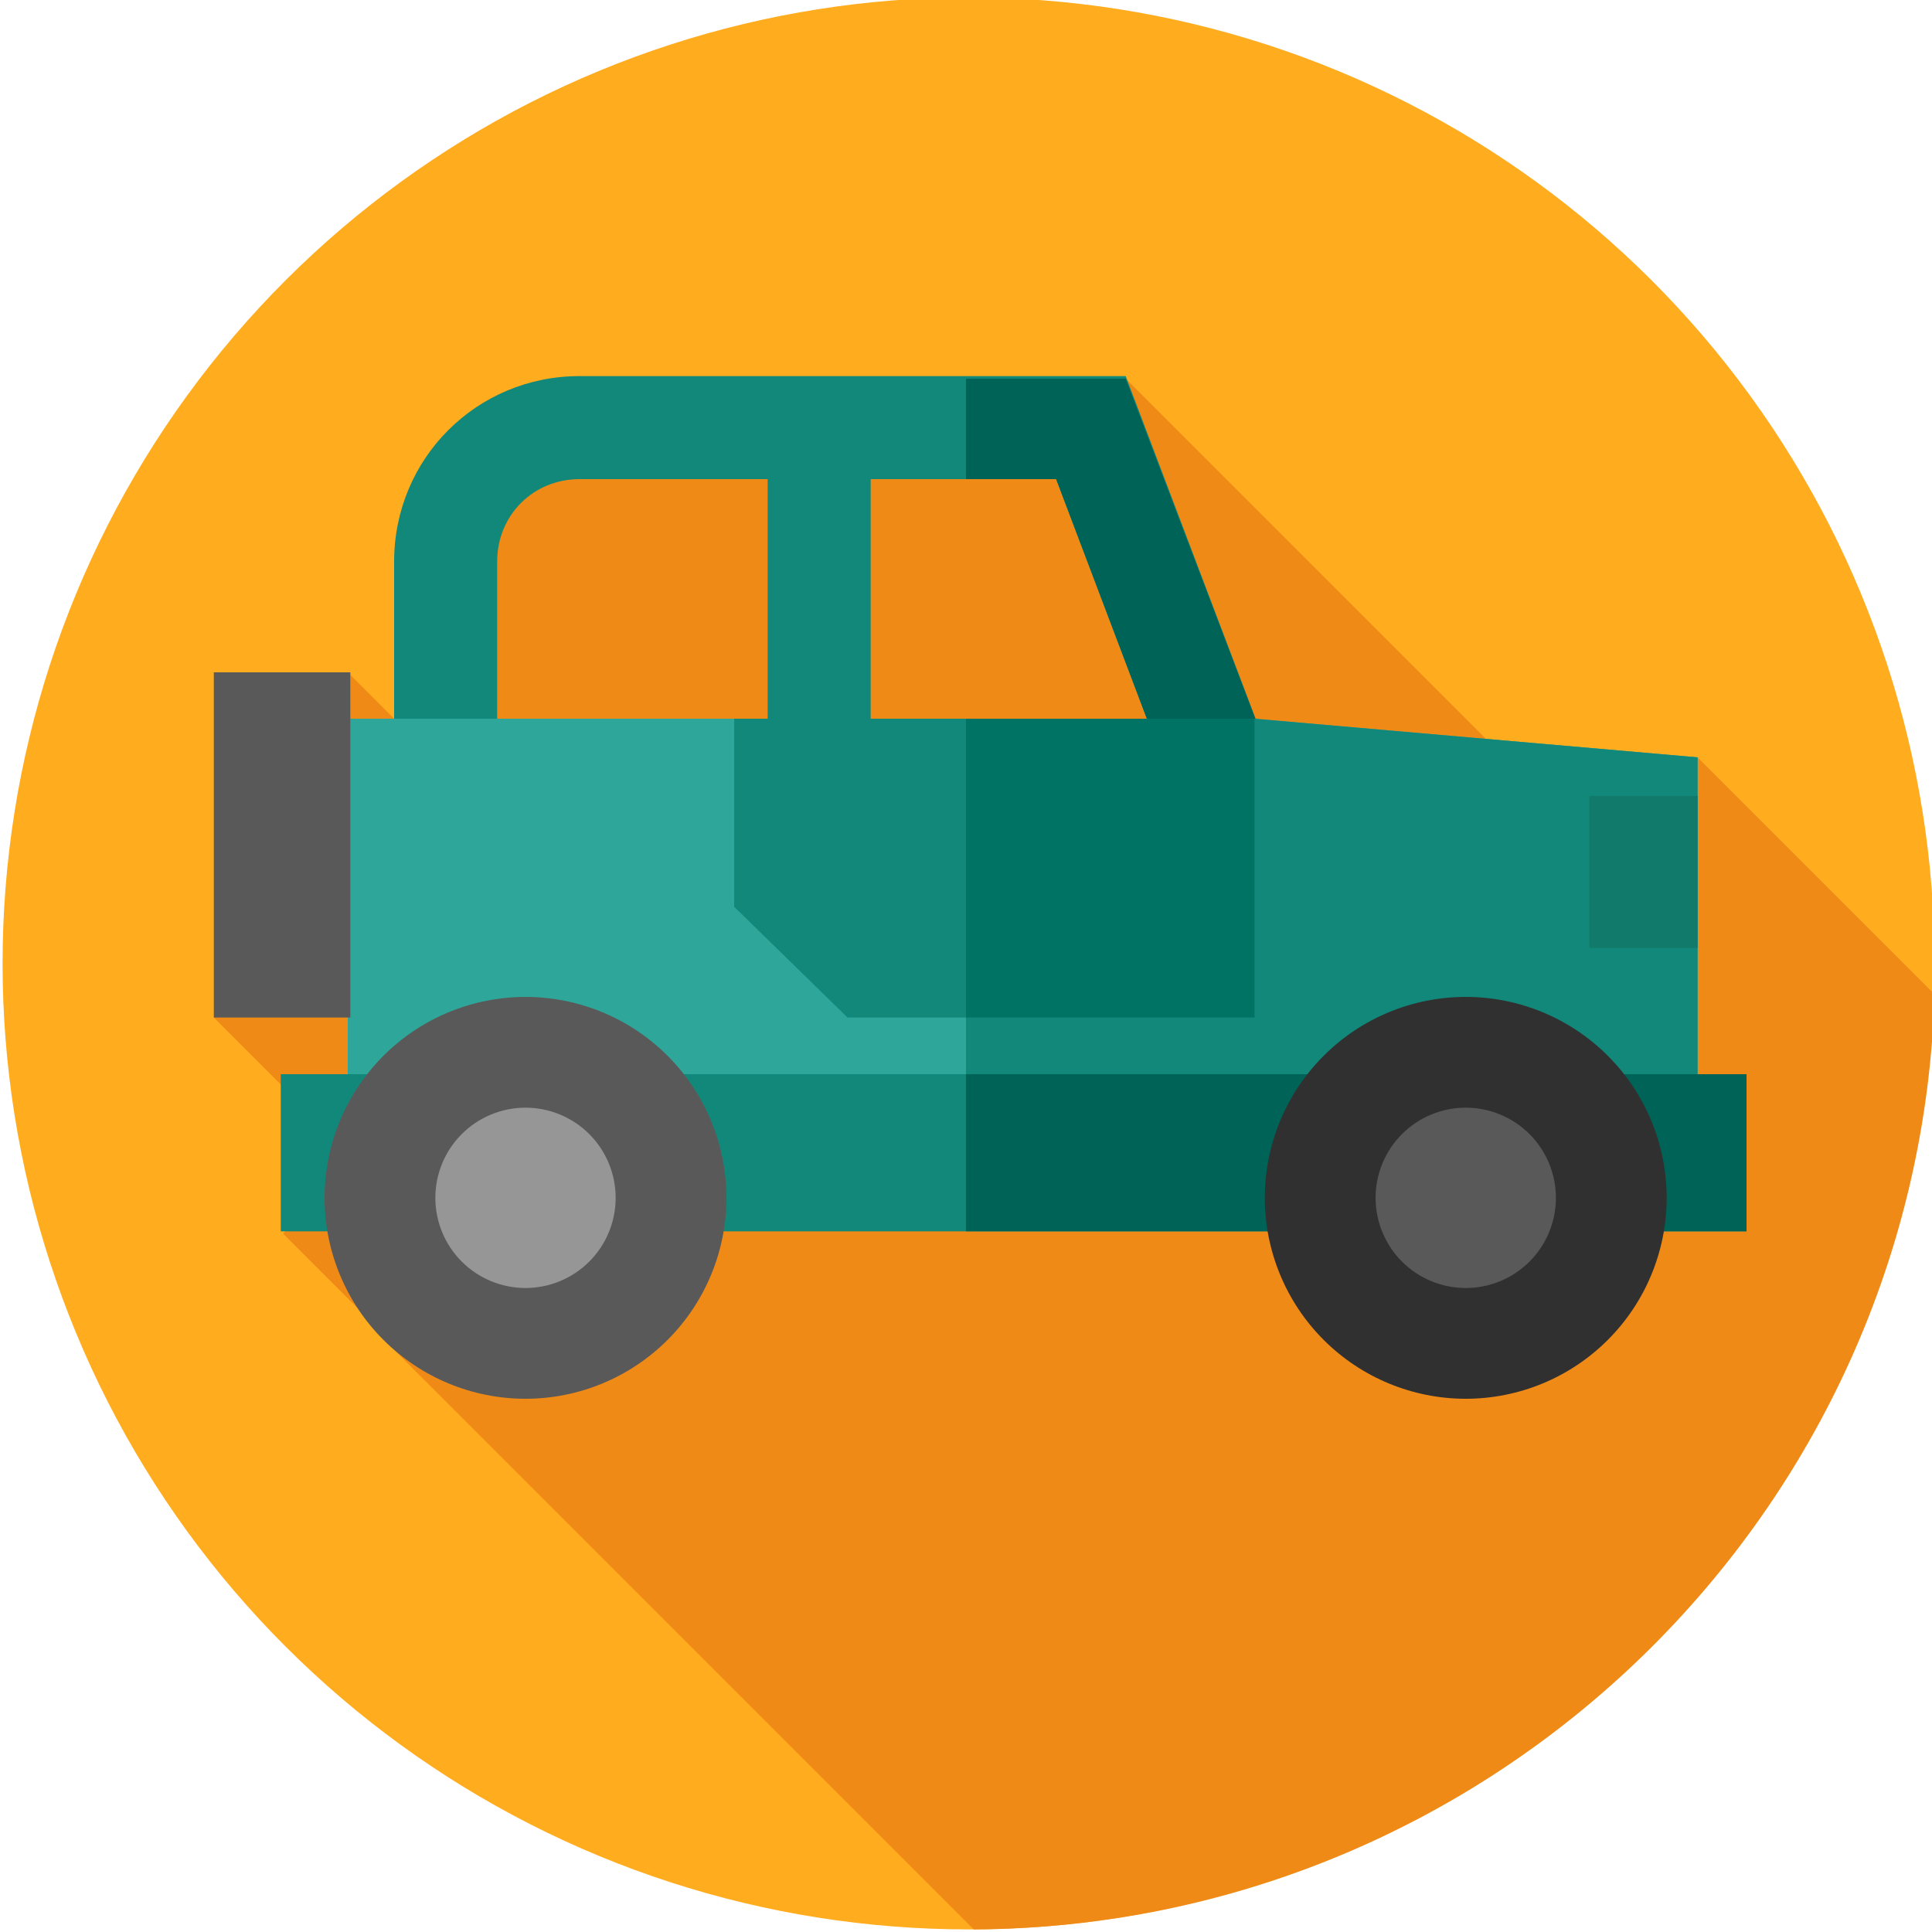
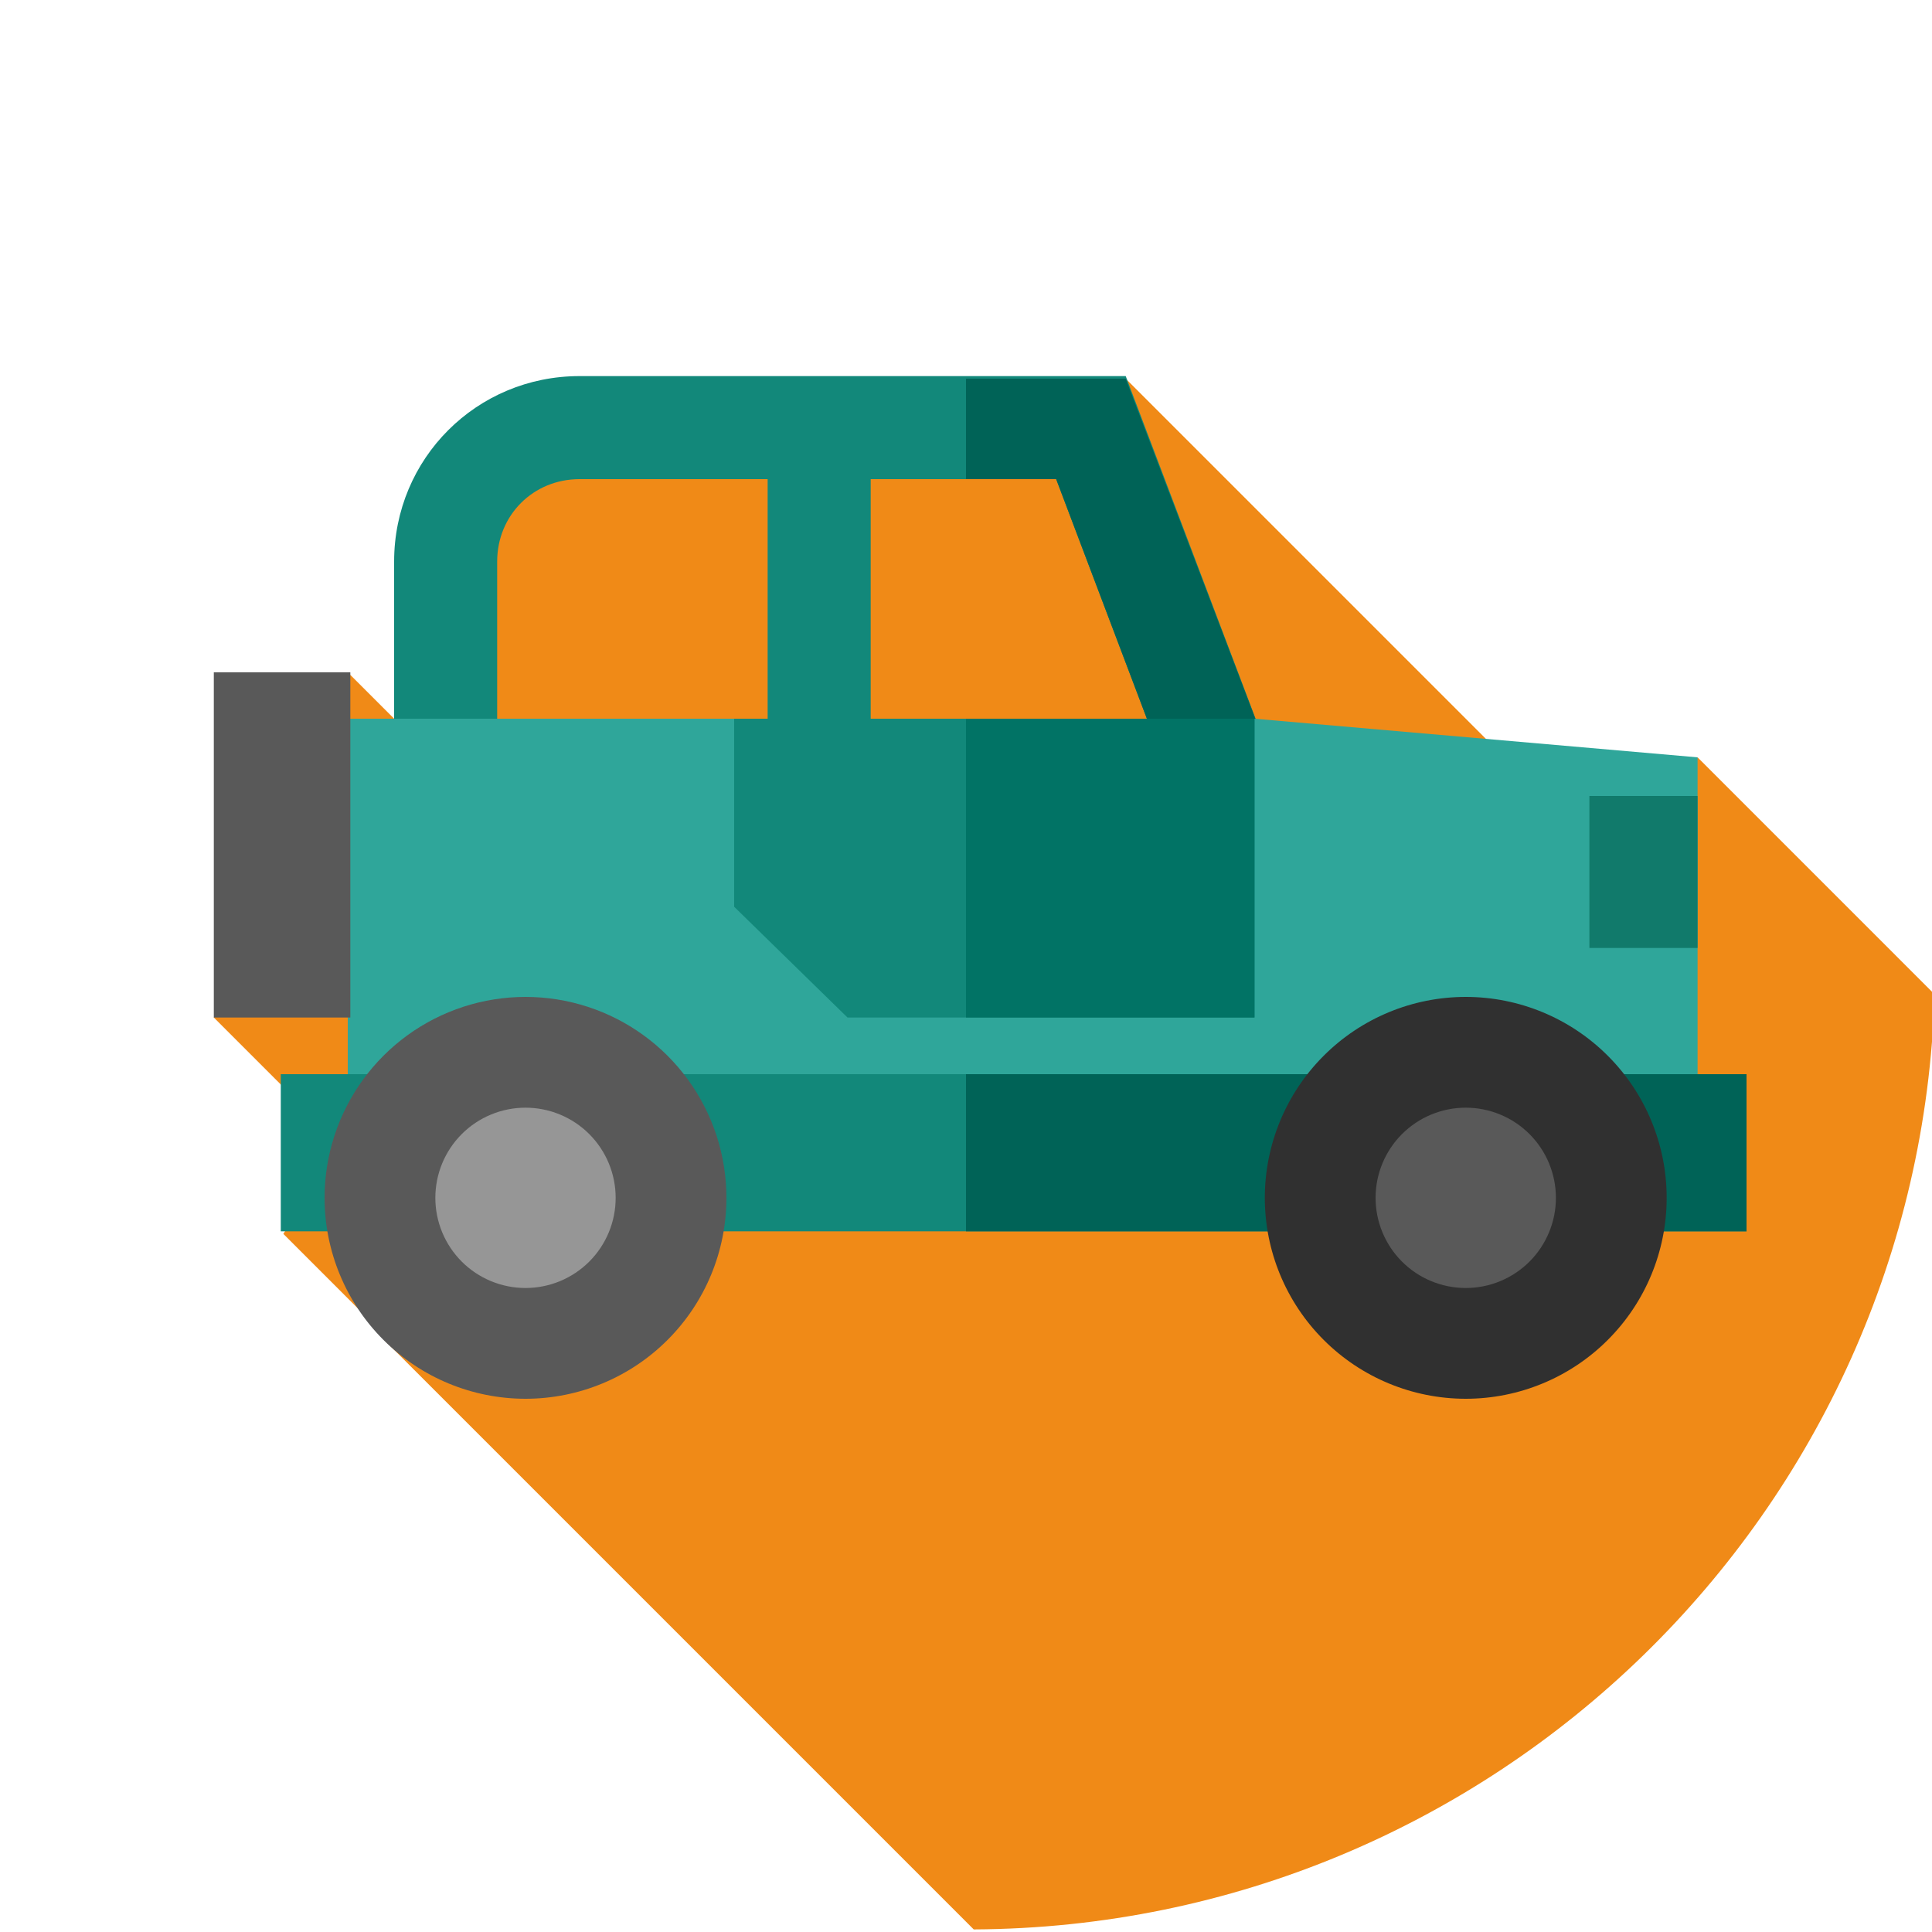
<svg xmlns="http://www.w3.org/2000/svg" viewBox="0 0 75 75" id="vector">
-   <path id="path" d="M 37.6 37.4 M 0.1 37.4 C 0.1 29.482 2.608 21.764 7.262 15.358 C 11.916 8.952 18.481 4.182 26.012 1.735 C 33.542 -0.711 41.658 -0.711 49.188 1.735 C 56.719 4.182 63.284 8.952 67.938 15.358 C 72.592 21.764 75.1 29.482 75.1 37.4 C 75.1 45.318 72.592 53.036 67.938 59.442 C 63.284 65.848 56.719 70.618 49.188 73.065 C 41.658 75.511 33.542 75.511 26.012 73.065 C 18.481 70.618 11.916 65.848 7.262 59.442 C 2.608 53.036 0.1 45.318 0.1 37.4" fill="#ffac1f" />
  <path id="path_1" d="M 37.8 74.9 C 58 74.8 74.5 58.7 75.1 38.6 L 65.9 29.4 L 62.8 33.8 L 43.7 14.7 L 17.4 18.7 L 17.4 30 L 13.6 26.2 L 8.3 39.5 L 13.2 44.4 L 11 47.9 L 15.1 52 L 14.9 52 L 37.8 74.9 Z" fill="#f08a17" />
  <path id="path_2" d="M 50.6 32.8 L 15.3 32.8 L 15.3 21.8 C 15.3 17.8 18.5 14.6 22.5 14.6 L 43.7 14.6 L 50.6 32.8 Z M 19.3 28.9 L 44.9 28.9 L 41 18.6 L 22.5 18.6 C 20.7 18.6 19.3 20 19.3 21.8 L 19.3 28.9 L 19.3 28.9 Z" fill="#12887a" />
  <path id="path_3" d="M 43.7 14.7 L 37.5 14.7 L 37.5 18.6 L 41 18.6 L 44.9 28.9 L 37.5 28.9 L 37.5 32.8 L 50.6 32.8 Z" fill="#006357" />
  <path id="path_4" d="M 29.8 17.3 L 33.8 17.3 L 33.8 30.1 L 29.8 30.1 Z" fill="#12887a" />
  <path id="path_5" d="M 13.5 45.5 L 65.9 45.5 L 65.9 29.4 L 48.7 27.9 L 13.5 27.9 Z" fill="#2fa69a" />
-   <path id="path_6" d="M 65.9 29.4 L 48.7 27.9 L 37.5 27.9 L 37.5 45.5 L 65.9 45.5 Z" fill="#12887a" />
  <path id="path_7" d="M 48.7 27.9 L 48.7 39.5 L 32.9 39.5 L 28.5 35.2 L 28.5 27.9 Z" fill="#12887a" />
  <path id="path_8" d="M 37.5 27.9 L 48.7 27.9 L 48.7 39.5 L 37.5 39.5 Z" fill="#017365" />
  <path id="path_9" d="M 8.3 26.1 L 13.6 26.1 L 13.6 39.5 L 8.3 39.5 Z" fill="#595959" />
  <path id="path_10" d="M 10.9 41.7 L 67.8 41.7 L 67.8 47.8 L 10.9 47.8 Z" fill="#12887a" />
  <path id="path_11" d="M 37.5 41.7 L 67.8 41.7 L 67.8 47.8 L 37.5 47.8 Z" fill="#006357" />
  <path id="path_12" d="M 20.4 46.5 M 12.6 46.5 C 12.6 44.853 13.122 43.248 14.09 41.915 C 15.058 40.583 16.423 39.591 17.99 39.082 C 19.556 38.573 21.244 38.573 22.81 39.082 C 24.377 39.591 25.742 40.583 26.71 41.915 C 27.678 43.248 28.2 44.853 28.2 46.5 C 28.2 48.568 27.378 50.553 25.915 52.015 C 24.453 53.478 22.468 54.3 20.4 54.3 C 18.332 54.3 16.347 53.478 14.885 52.015 C 13.422 50.553 12.6 48.568 12.6 46.5" fill="#595959" />
  <path id="path_13" d="M 20.4 46.5 M 16.9 46.5 C 16.9 45.572 17.269 44.681 17.925 44.025 C 18.581 43.369 19.472 43 20.4 43 C 21.328 43 22.219 43.369 22.875 44.025 C 23.531 44.681 23.9 45.572 23.9 46.5 C 23.9 47.428 23.531 48.319 22.875 48.975 C 22.219 49.631 21.328 50 20.4 50 C 19.472 50 18.581 49.631 17.925 48.975 C 17.269 48.319 16.9 47.428 16.9 46.5" fill="#969696" />
  <path id="path_14" d="M 56.9 46.5 M 49.1 46.5 C 49.1 44.432 49.922 42.447 51.385 40.985 C 52.847 39.522 54.832 38.7 56.9 38.7 C 58.968 38.7 60.953 39.522 62.415 40.985 C 63.878 42.447 64.7 44.432 64.7 46.5 C 64.7 48.568 63.878 50.553 62.415 52.015 C 60.953 53.478 58.968 54.3 56.9 54.3 C 54.832 54.3 52.847 53.478 51.385 52.015 C 49.922 50.553 49.1 48.568 49.1 46.5" fill="#303030" />
  <path id="path_15" d="M 56.9 46.5 M 53.4 46.5 C 53.4 45.572 53.769 44.681 54.425 44.025 C 55.081 43.369 55.972 43 56.9 43 C 57.828 43 58.719 43.369 59.375 44.025 C 60.031 44.681 60.4 45.572 60.4 46.5 C 60.4 47.428 60.031 48.319 59.375 48.975 C 58.719 49.631 57.828 50 56.9 50 C 55.972 50 55.081 49.631 54.425 48.975 C 53.769 48.319 53.4 47.428 53.4 46.5" fill="#595959" />
  <path id="path_16" d="M 61.7 30.9 L 65.9 30.9 L 65.9 36.8 L 61.7 36.8 Z" fill="#117a6b" />
</svg>